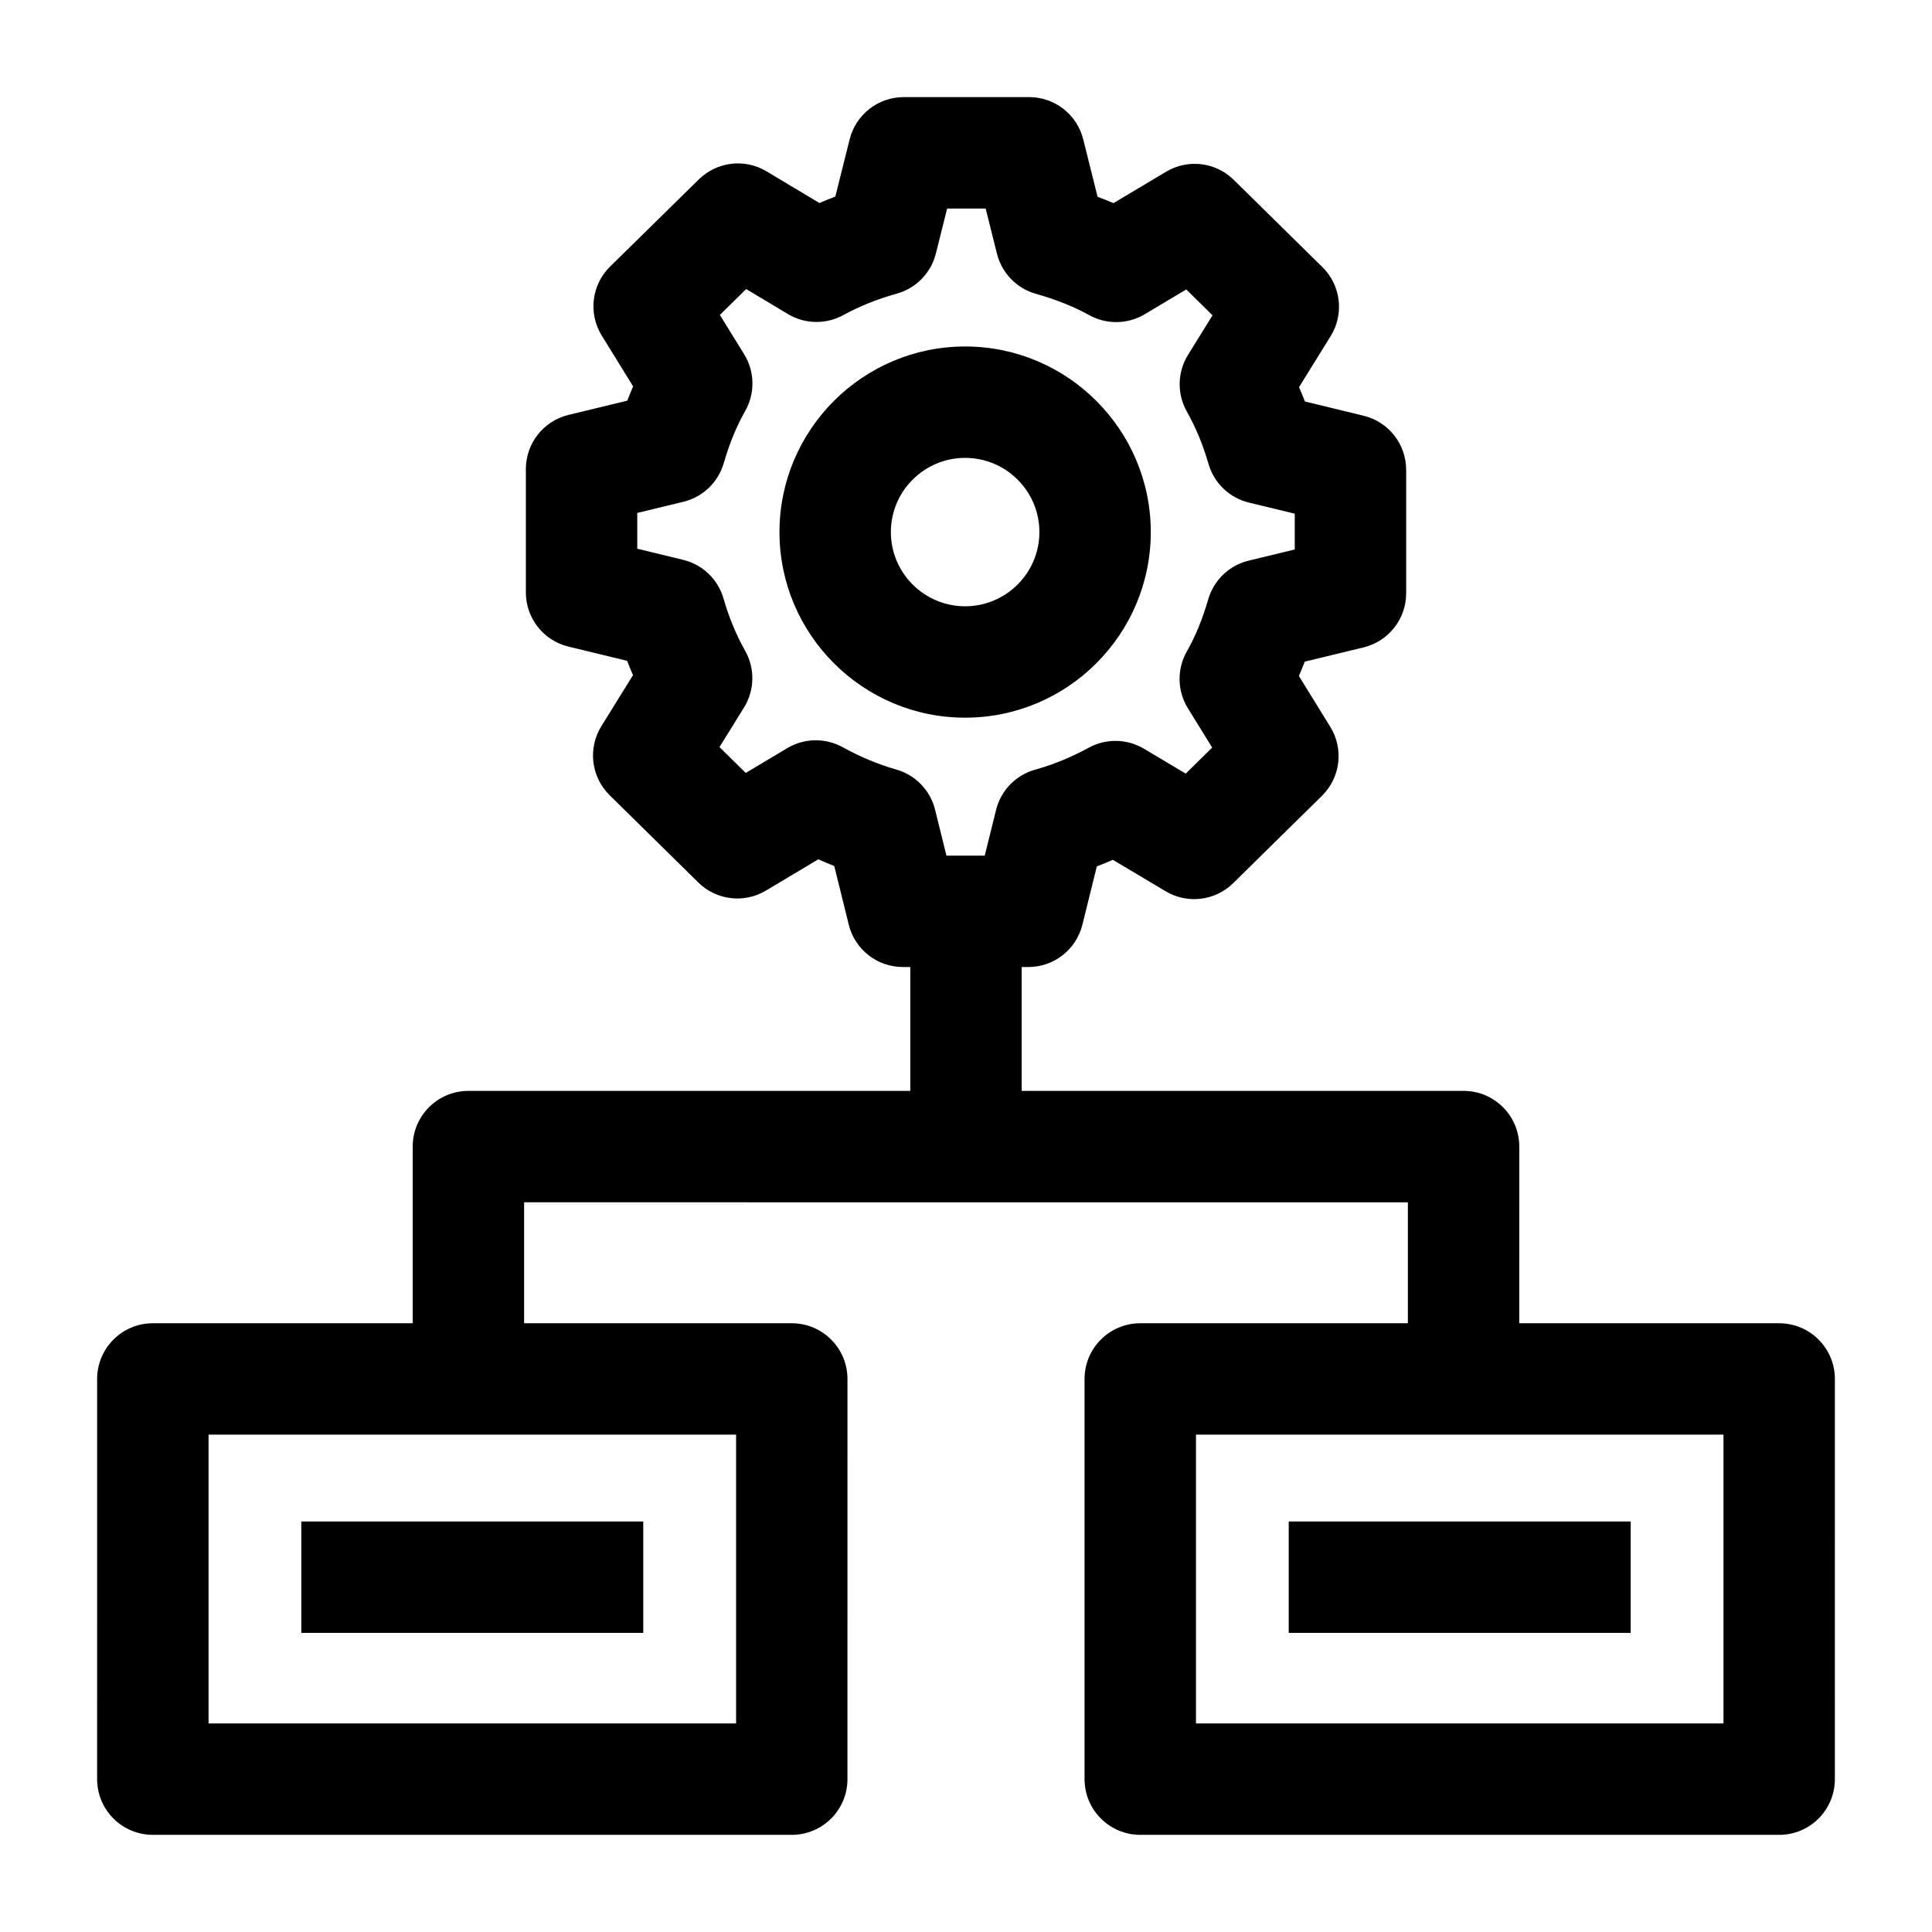
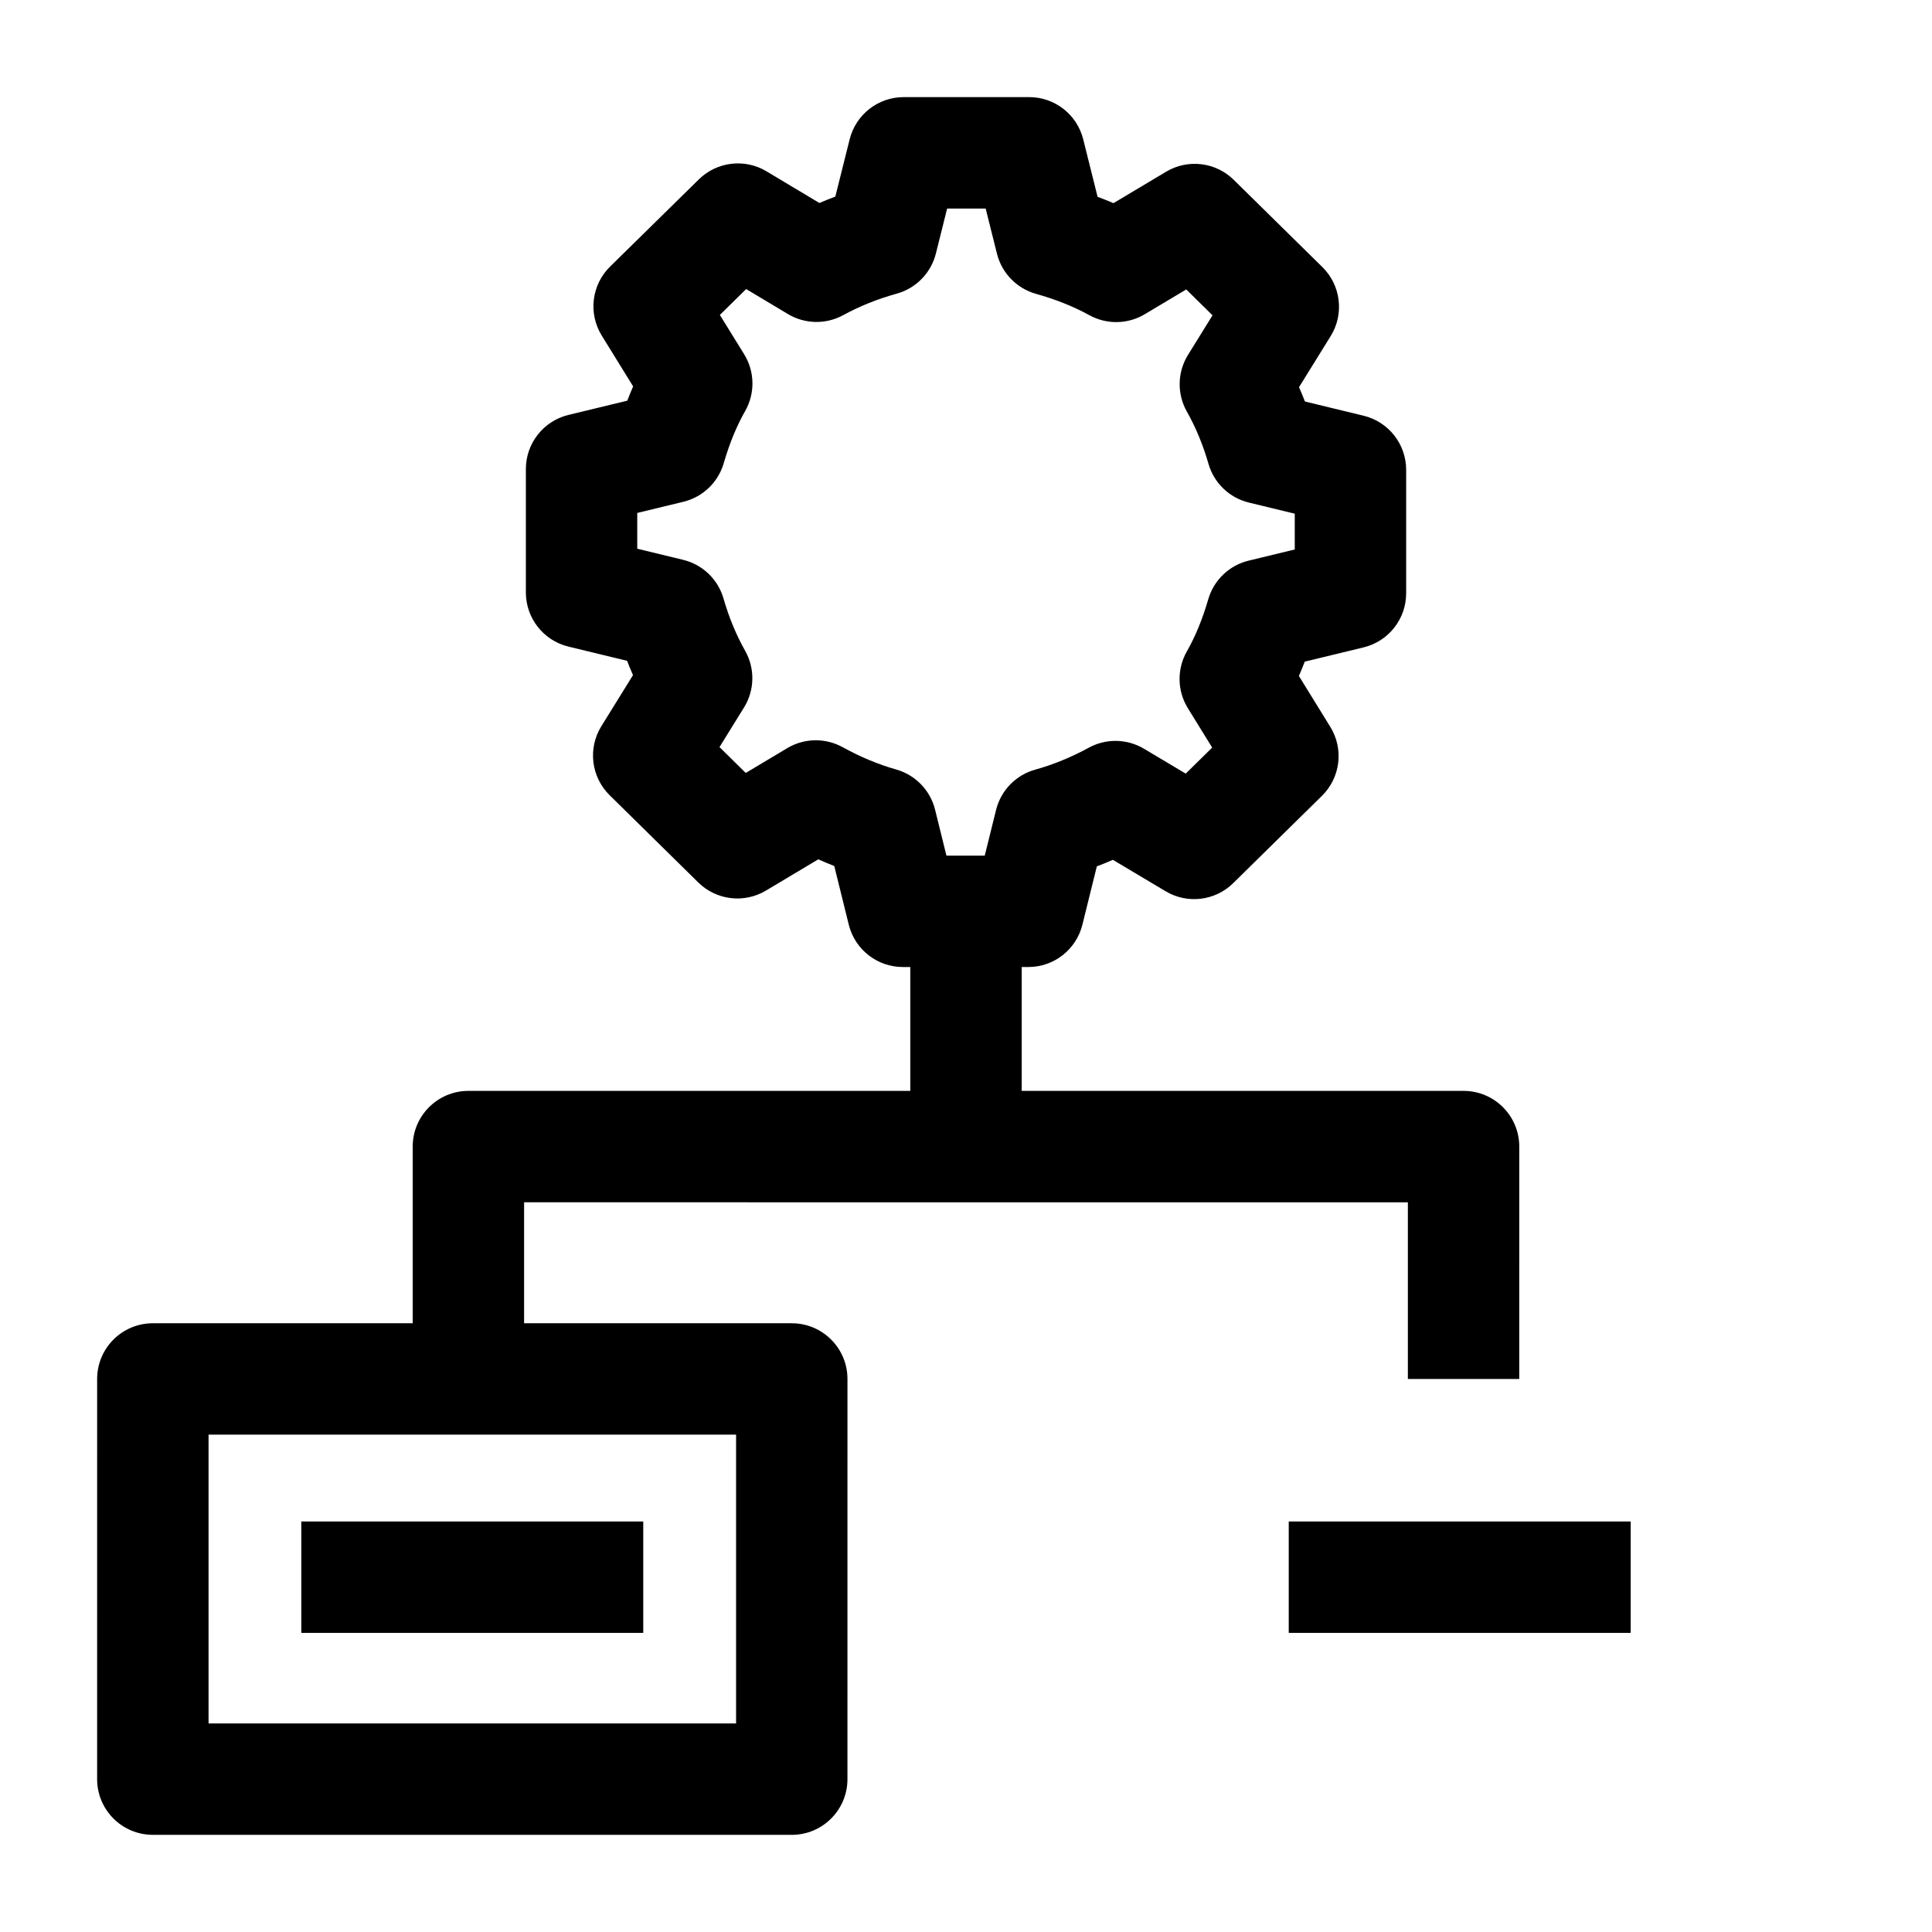
<svg xmlns="http://www.w3.org/2000/svg" fill="#000000" width="800px" height="800px" version="1.1" viewBox="144 144 512 512">
  <g>
    <path d="m416.52 400.27h-33.258c-6.785 0-12.699-4.629-14.328-11.215l-3.844-15.551c-1.414-0.555-2.828-1.141-4.238-1.773l-13.875 8.289c-5.769 3.445-13.137 2.559-17.922-2.152l-23.496-23.129c-4.914-4.836-5.824-12.434-2.191-18.293l8.383-13.527c-0.547-1.246-1.07-2.516-1.566-3.797l-15.539-3.766c-6.621-1.605-11.285-7.531-11.285-14.344v-32.707c0-6.812 4.664-12.742 11.289-14.348l15.59-3.773c0.492-1.289 1.008-2.551 1.547-3.785l-8.32-13.469c-3.621-5.863-2.703-13.453 2.215-18.285l23.52-23.109c4.793-4.707 12.16-5.59 17.926-2.137l14.02 8.395c1.387-0.598 2.797-1.164 4.223-1.699l3.797-15.18c1.645-6.57 7.547-11.18 14.32-11.18h33.258c6.773 0 12.68 4.609 14.32 11.184l3.805 15.234c1.434 0.535 2.836 1.094 4.211 1.684l13.949-8.332c5.769-3.445 13.137-2.559 17.922 2.152l23.496 23.125c4.914 4.836 5.824 12.434 2.191 18.293l-8.383 13.527c0.547 1.25 1.07 2.516 1.566 3.801l15.539 3.766c6.621 1.605 11.285 7.531 11.285 14.344v32.707c0 6.812-4.664 12.738-11.285 14.344l-15.59 3.777c-0.496 1.293-1.012 2.559-1.551 3.797l8.324 13.488c3.617 5.859 2.699 13.445-2.211 18.273l-23.52 23.141c-4.785 4.707-12.141 5.594-17.906 2.156l-13.988-8.336c-1.41 0.617-2.824 1.203-4.25 1.746l-3.82 15.438c-1.633 6.602-7.543 11.227-14.328 11.227zm-21.703-29.52h10.152l3-12.113c1.277-5.168 5.242-9.246 10.371-10.672 4.797-1.332 9.57-3.293 14.195-5.816 4.582-2.504 10.145-2.398 14.629 0.273l11.066 6.594 7.008-6.894-6.441-10.438c-2.832-4.59-2.938-10.359-0.27-15.051 2.277-4.004 4.137-8.531 5.68-13.836 1.477-5.074 5.559-8.973 10.695-10.219l12.223-2.961v-9.484l-12.156-2.945c-5.152-1.25-9.242-5.164-10.707-10.262-1.441-5.012-3.371-9.672-5.731-13.848-2.648-4.691-2.531-10.453 0.305-15.031l6.496-10.484-6.961-6.856-10.992 6.566c-4.5 2.688-10.09 2.785-14.68 0.262-4.207-2.312-8.844-4.168-14.172-5.668-5.098-1.438-9.035-5.492-10.32-10.629l-2.996-11.973h-10.211l-2.977 11.91c-1.289 5.152-5.246 9.215-10.363 10.641-5.094 1.414-9.867 3.332-14.195 5.699-4.59 2.508-10.168 2.398-14.656-0.289l-11.066-6.625-6.973 6.856 6.434 10.414c2.836 4.59 2.941 10.363 0.273 15.055-2.281 4.012-4.141 8.535-5.68 13.828-1.477 5.078-5.559 8.977-10.699 10.223l-12.219 2.957v9.48l12.156 2.945c5.152 1.25 9.242 5.164 10.707 10.262 1.441 5.012 3.371 9.672 5.731 13.848 2.648 4.691 2.531 10.453-0.305 15.031l-6.496 10.484 6.961 6.852 10.992-6.566c4.5-2.691 10.09-2.789 14.684-0.262 4.738 2.609 9.508 4.594 14.172 5.91 5.109 1.438 9.055 5.512 10.328 10.664z" />
-     <path d="m399.77 334.19c-27.129 0-49.199-22.062-49.199-49.184 0-27.117 22.07-49.184 49.199-49.184s49.199 22.062 49.199 49.184-22.07 49.184-49.199 49.184zm0-68.848c-10.852 0-19.68 8.82-19.68 19.664 0 10.84 8.828 19.664 19.68 19.664s19.68-8.82 19.68-19.664-8.828-19.664-19.68-19.664z" />
    <path d="m353.82 630.25h-169.32c-8.152 0-14.762-6.609-14.762-14.762l0.004-106.05c0-8.152 6.609-14.762 14.762-14.762h169.32c8.152 0 14.762 6.609 14.762 14.762l-0.004 106.06c0 8.152-6.609 14.758-14.762 14.758zm-154.55-29.52h139.8v-76.539h-139.8z" />
    <path d="m223.85 547.21h90.621v29.52h-90.621z" />
-     <path d="m615.5 630.25h-169.32c-8.152 0-14.762-6.609-14.762-14.762v-106.05c0-8.152 6.609-14.762 14.762-14.762h169.32c8.152 0 14.762 6.609 14.762 14.762l-0.004 106.06c0 8.152-6.606 14.758-14.758 14.758zm-154.55-29.52h139.79v-76.539h-139.79z" />
    <path d="m485.53 547.21h90.621v29.52h-90.621z" />
    <path d="m385.24 385.68h29.52v62.18h-29.52z" />
    <path d="m546.62 509.44h-29.52v-46.816l-234.21-0.004v46.816h-29.52v-61.578c0-8.152 6.609-14.762 14.762-14.762h263.73c8.152 0 14.762 6.609 14.762 14.762z" />
  </g>
</svg>